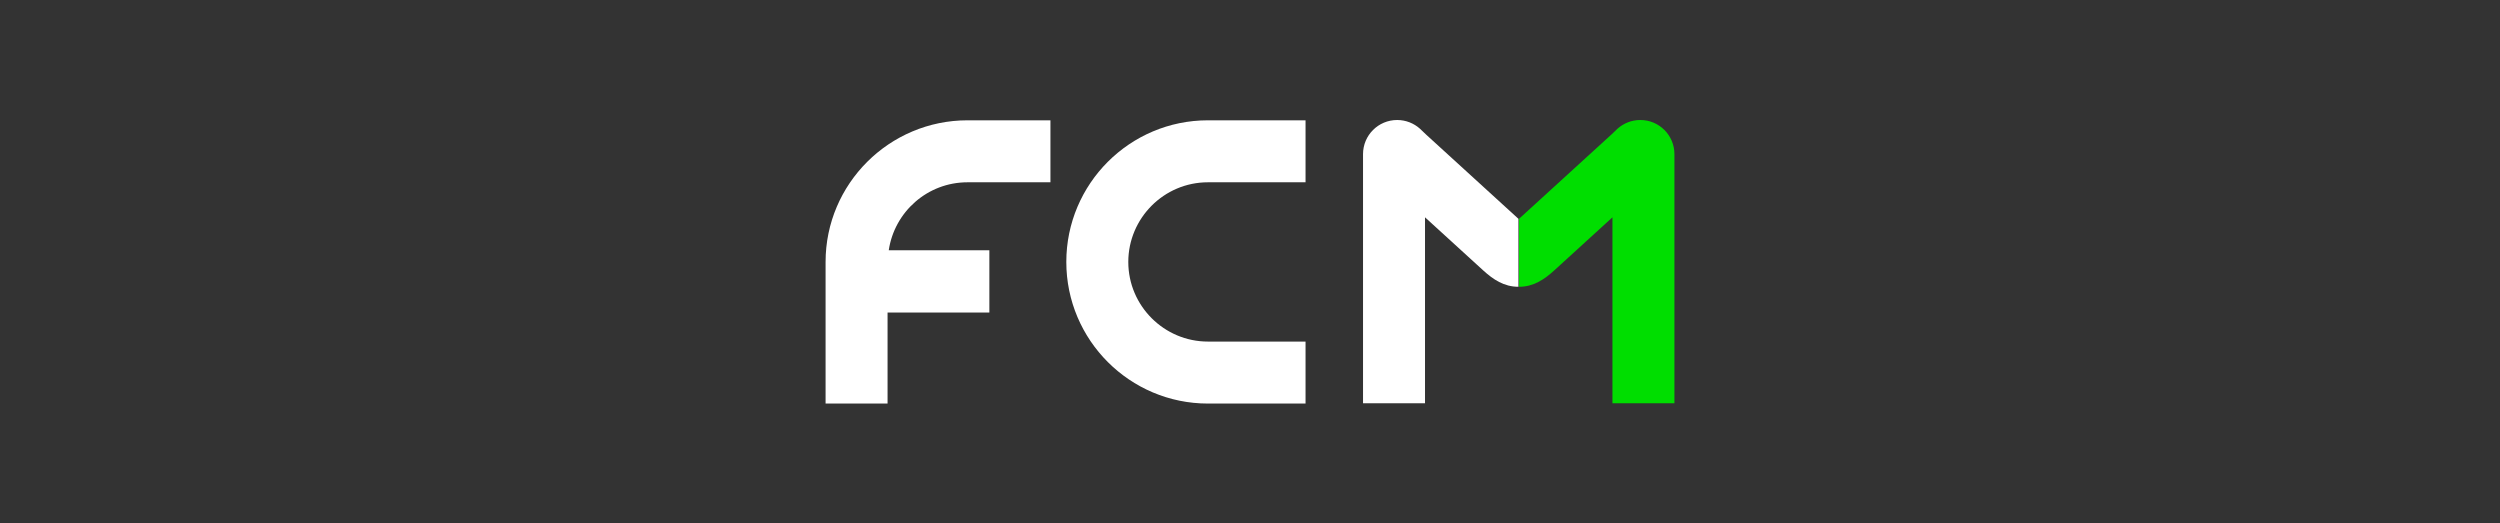
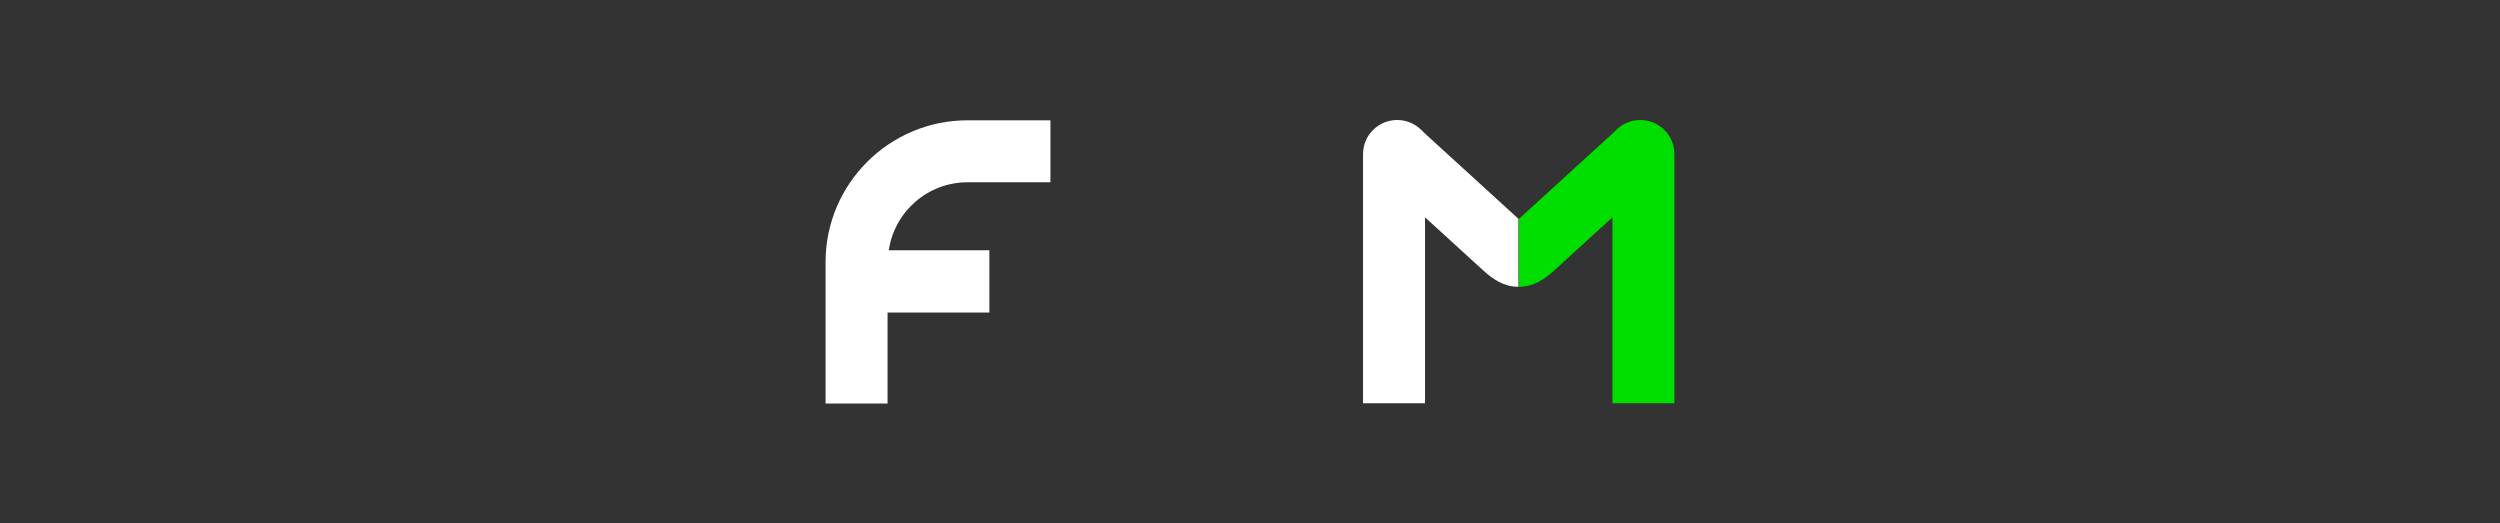
<svg xmlns="http://www.w3.org/2000/svg" width="430" height="90" viewBox="0 0 430 90" fill="none">
  <rect x="0" y="0" width="430" height="90" fill="#333333" stroke="none" />
  <g clip-path="url(#clip0_3817_32144)">
    <path d="M180.676 31.354V20.693H166.411C152.969 20.693 142 31.611 142 45.052V69.412H152.66V53.756H170.17V43.044H152.866C153.845 36.452 159.51 31.354 166.411 31.354H180.676Z" fill="white" />
-     <path d="M224.554 31.354V20.693H207.765C194.324 20.693 183.406 31.611 183.406 45.052C183.406 58.494 194.324 69.412 207.765 69.412H224.554V58.751H207.765C200.246 58.751 194.067 52.623 194.067 45.052C194.067 37.534 200.195 31.354 207.765 31.354H224.554Z" fill="white" />
    <path d="M245.308 23.164L244.226 22.134C243.196 21.207 241.806 20.641 240.312 20.641C237.068 20.641 234.441 23.267 234.441 26.512V69.359H245.102V37.378C245.102 37.378 253.342 44.897 255.093 46.493C256.844 48.09 258.697 49.326 261.169 49.326V37.635L245.308 23.164Z" fill="white" />
    <path d="M277.135 23.164L278.217 22.134C279.247 21.207 280.637 20.641 282.131 20.641C285.375 20.641 288.001 23.267 288.001 26.512V69.359H277.341V37.378C277.341 37.378 269.101 44.897 267.35 46.493C265.599 48.09 263.745 49.326 261.273 49.326V37.635L277.135 23.164Z" fill="#00DE00" />
  </g>
  <defs>
    <clipPath id="clip0_3817_32144">
      <rect width="146" height="63.859" fill="white" transform="translate(142 13.07)" />
    </clipPath>
  </defs>
</svg>